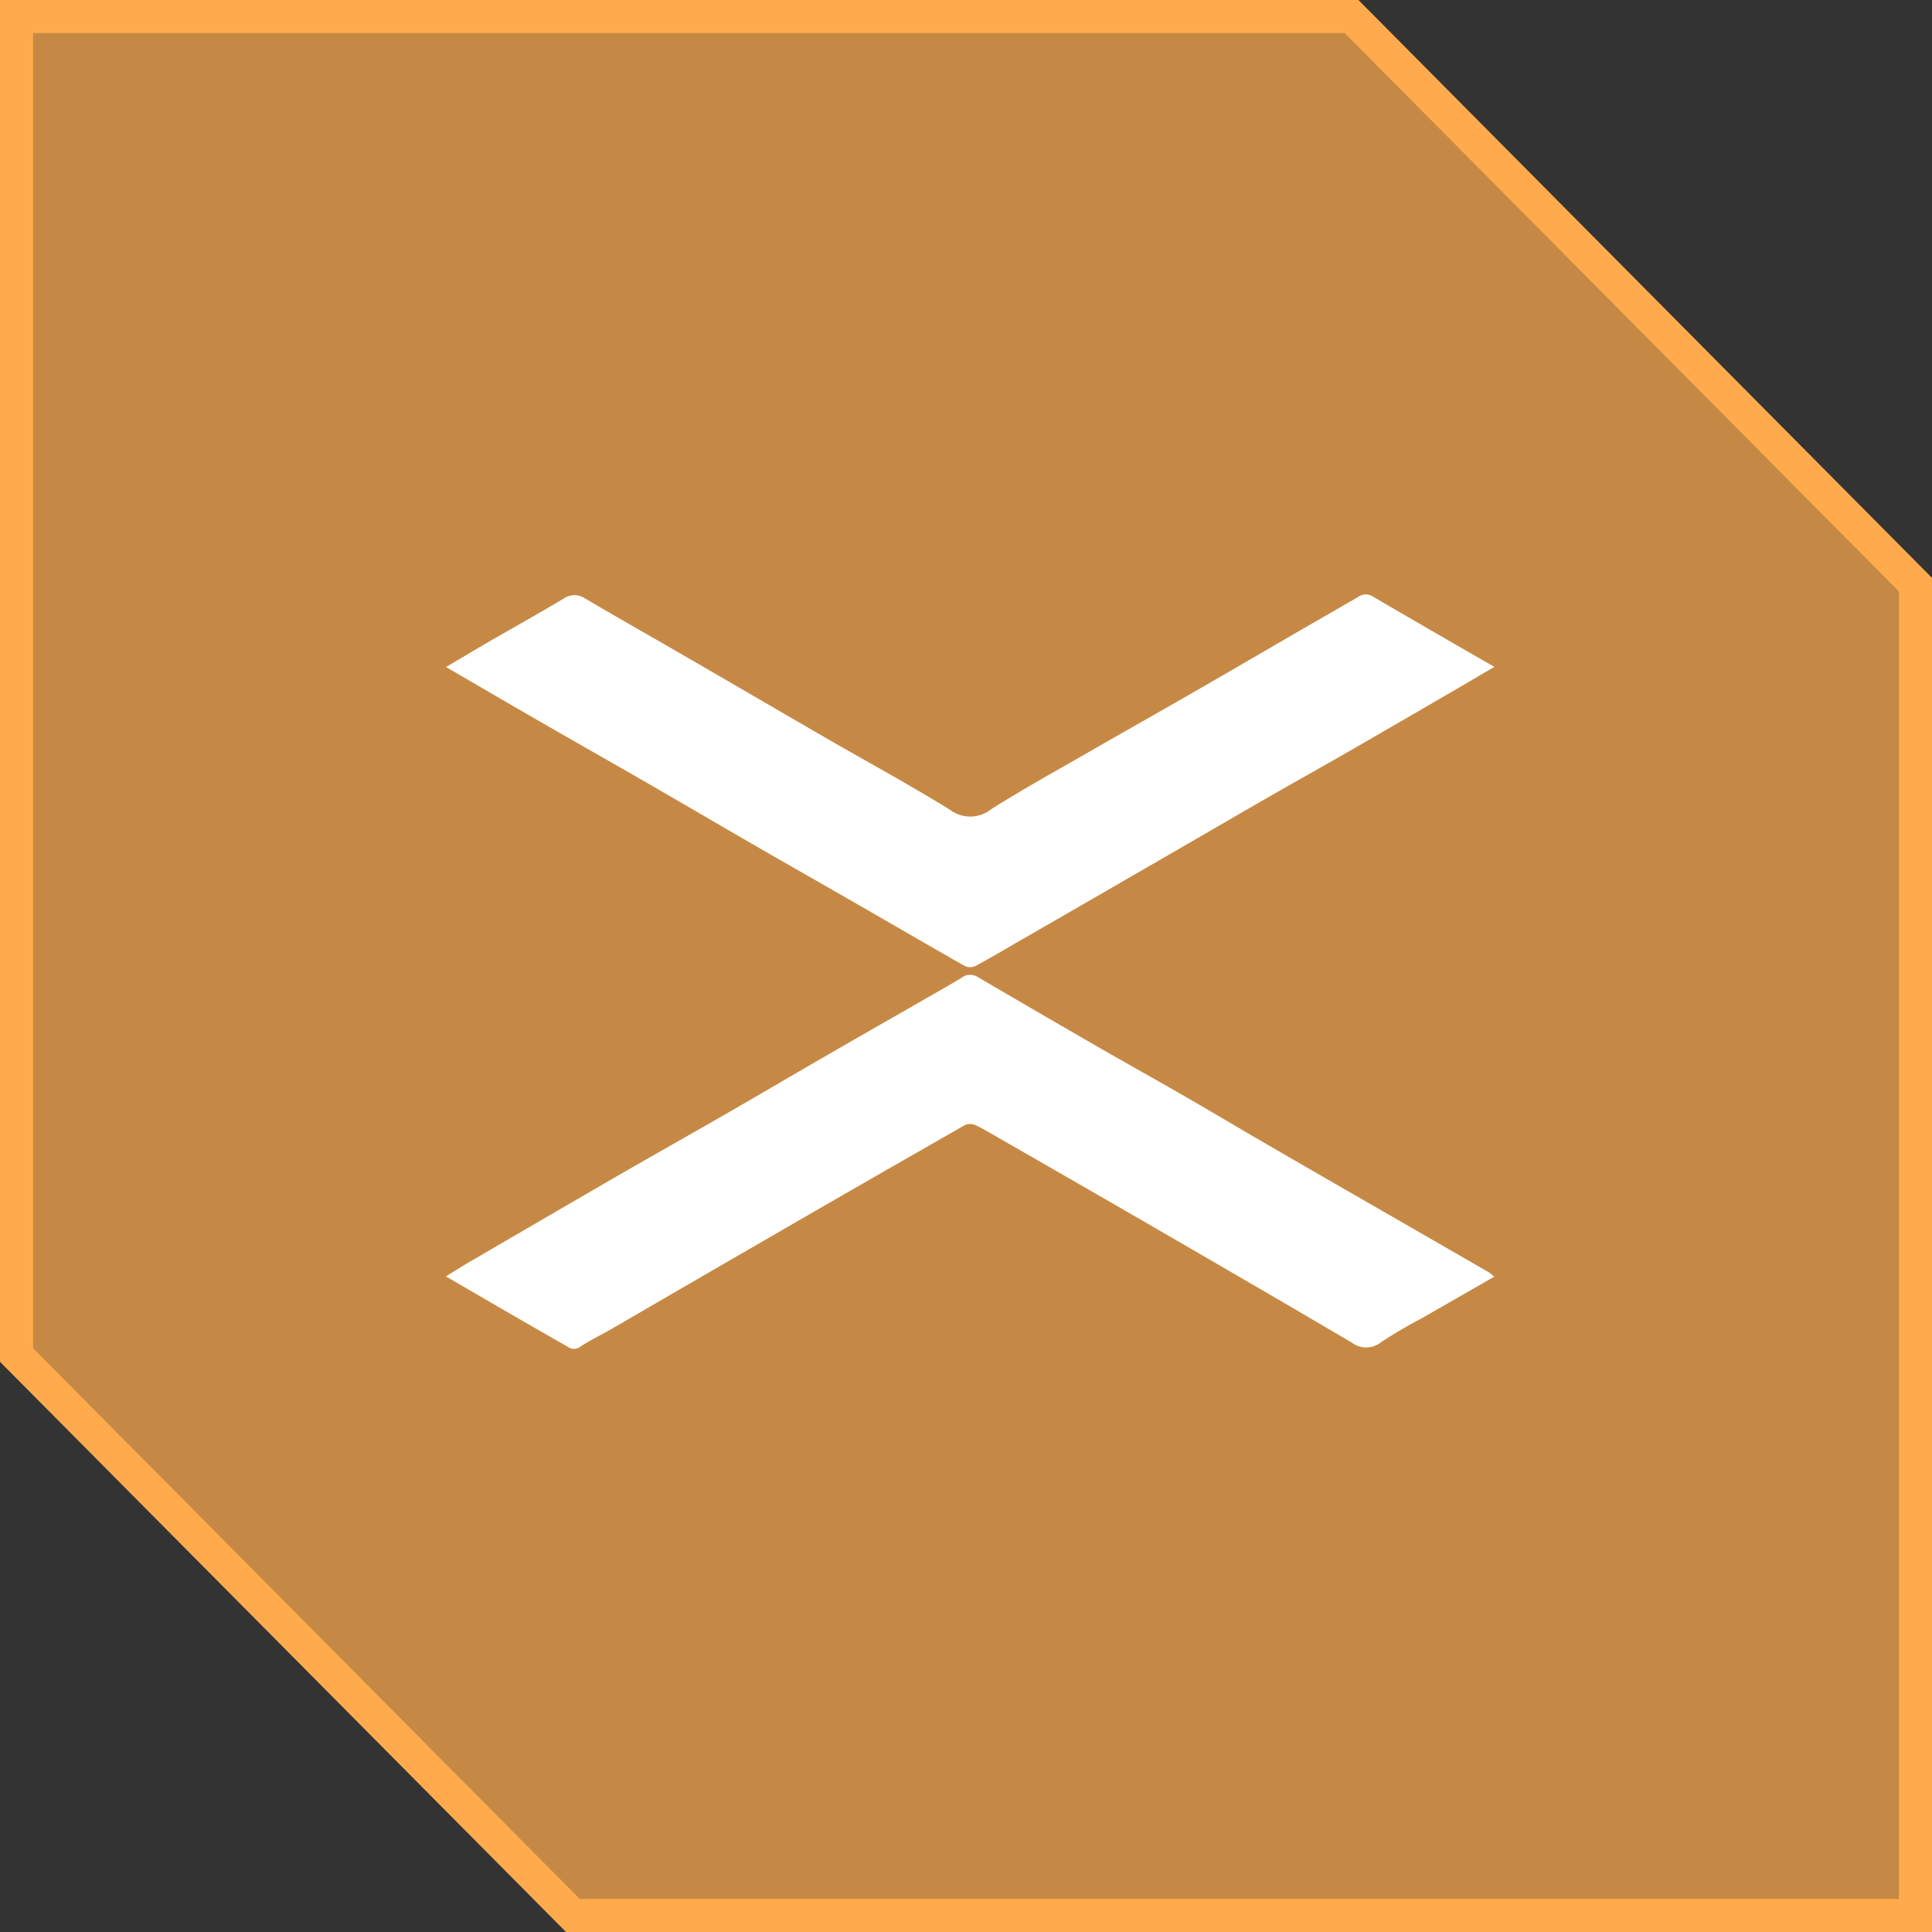
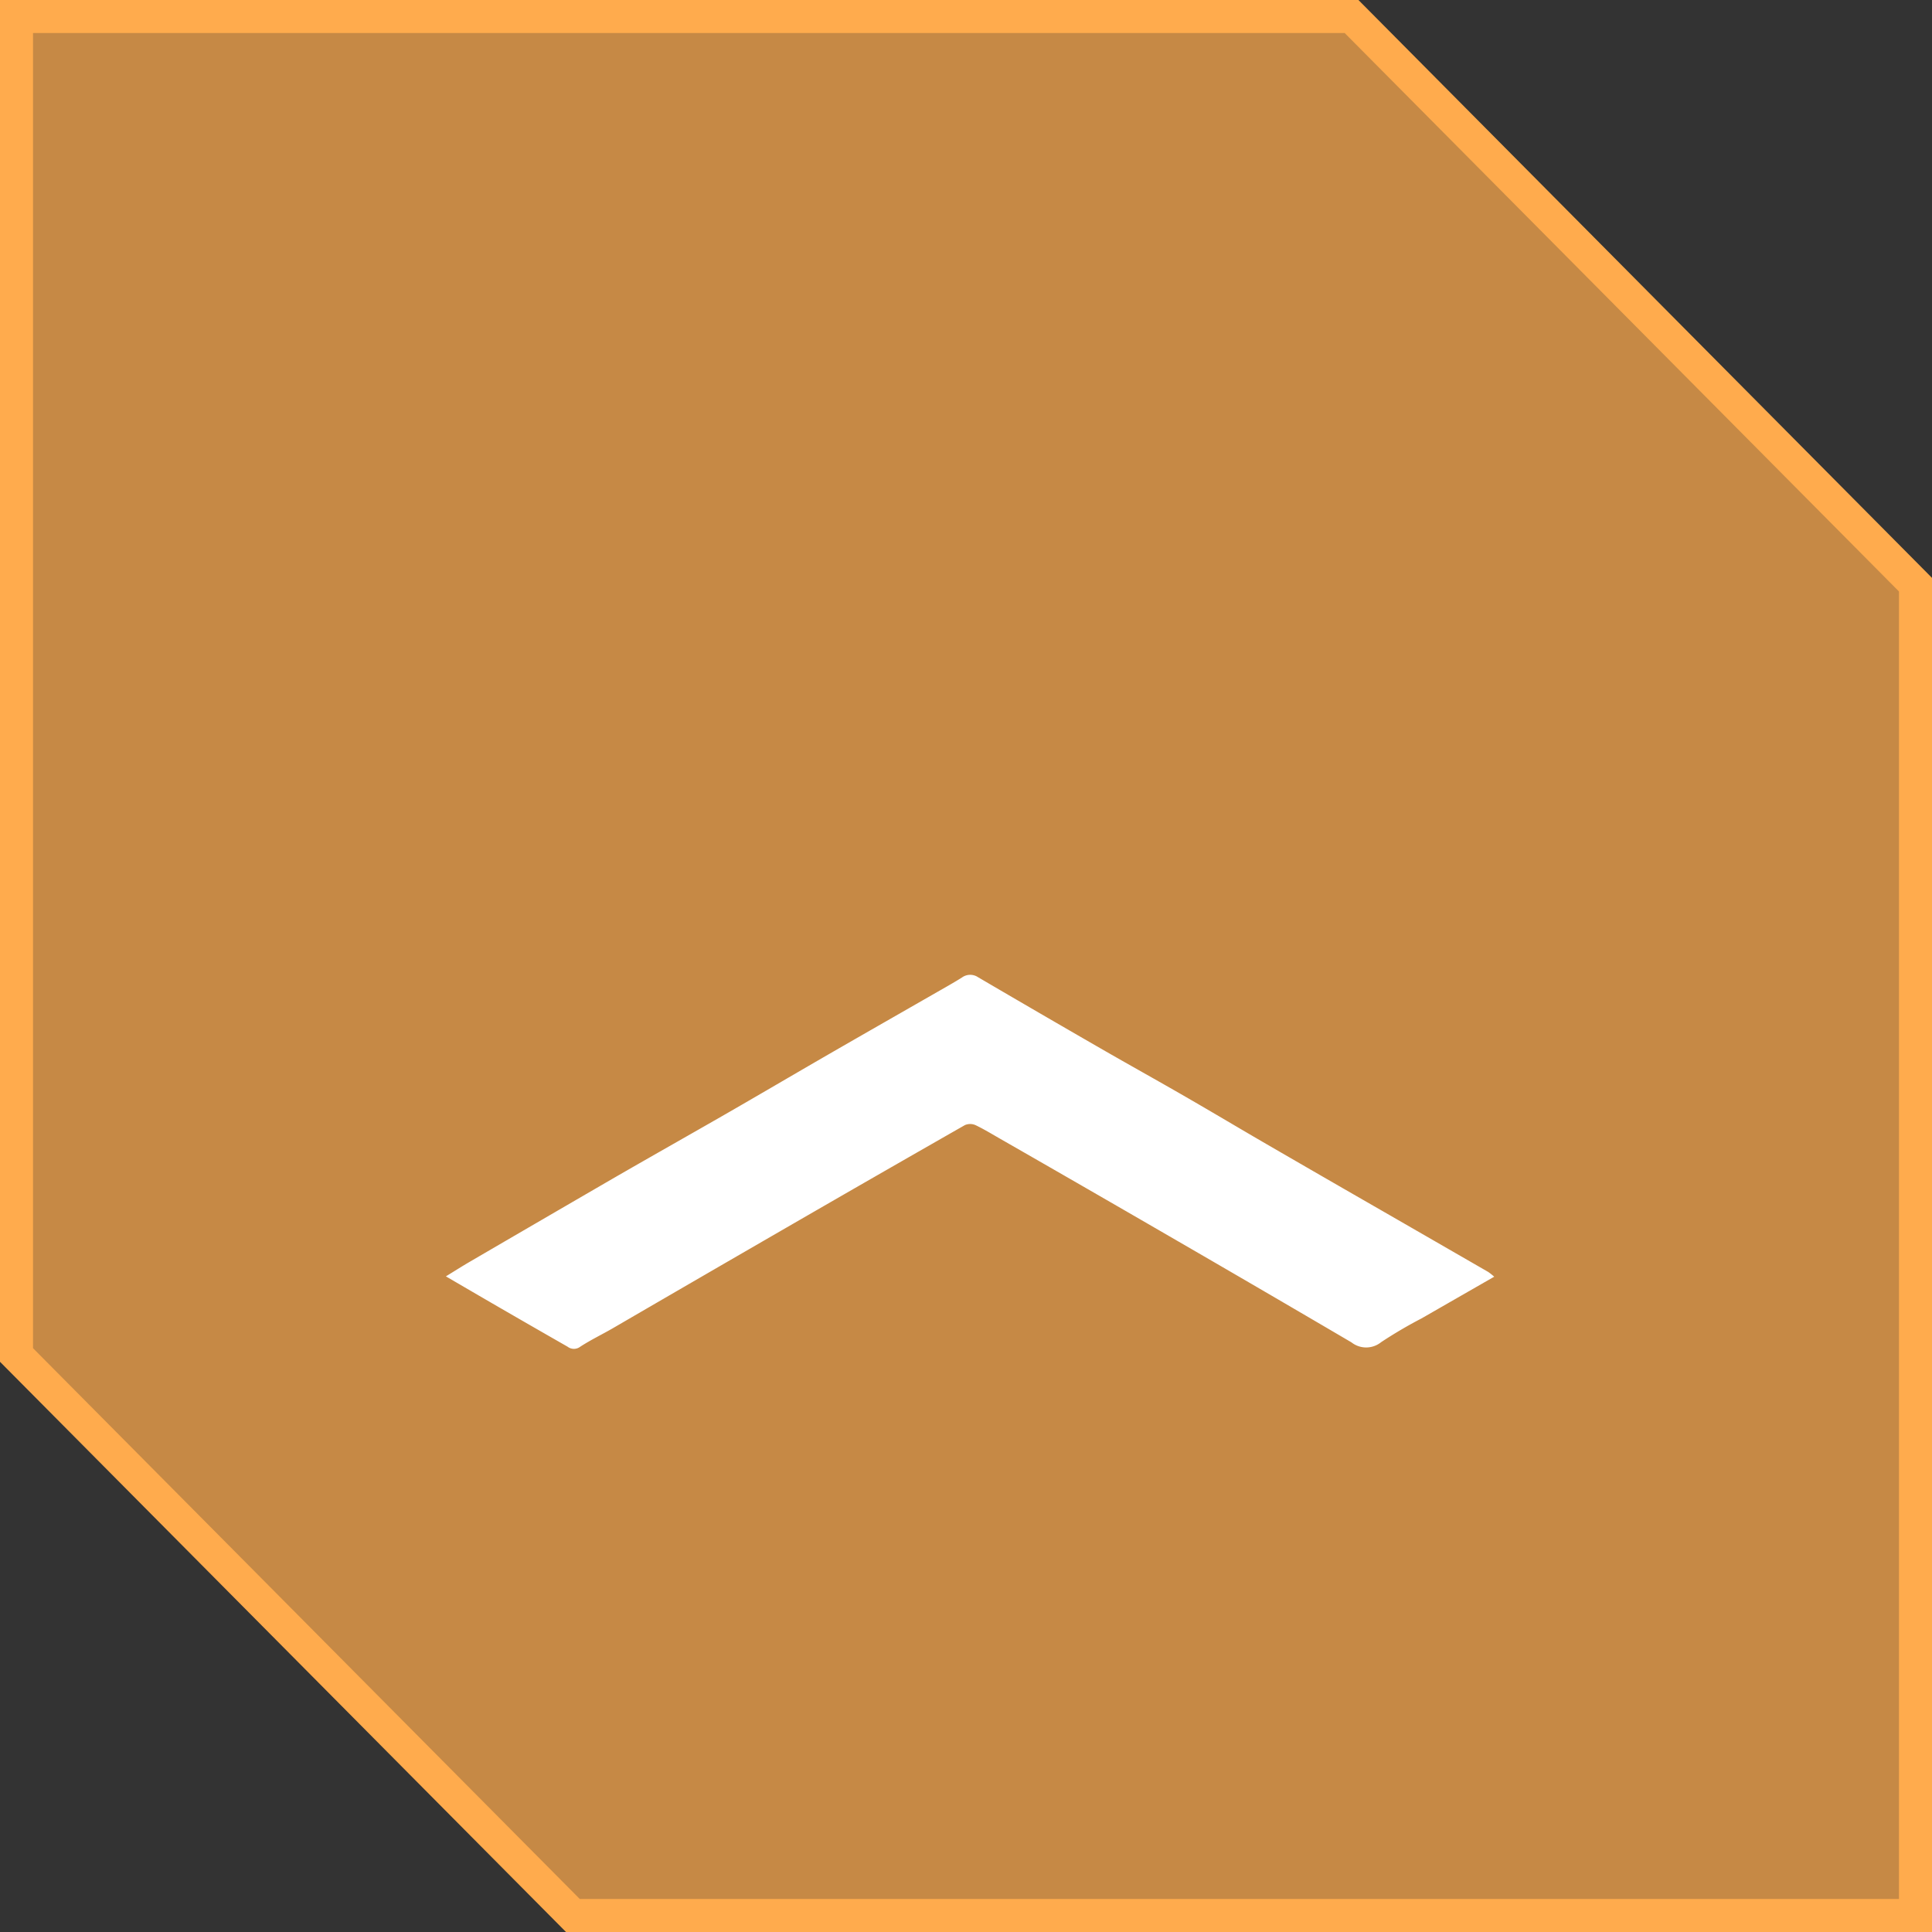
<svg xmlns="http://www.w3.org/2000/svg" width="117" height="117" viewBox="0 0 117 117">
  <rect x="0" y="0" width="117" height="117" fill="#333333" stroke="none" />
  <g id="oslavy" transform="translate(-1106 -203)">
    <g id="Group_554" data-name="Group 554" transform="translate(252 -36)">
      <g id="Path_706" data-name="Path 706" transform="translate(854 239)" fill="rgba(255,171,77,0.72)">
        <path d="M 116 116 L 34.694 116 L 1 82.057 L 1 1 L 81.849 1 L 116 35.408 L 116 116 Z" stroke="none" />
        <path d="M 2 2 L 2 81.645 L 35.11 115 L 115 115 L 115 35.82 L 81.433 2 L 2 2 M 7.62939453125e-06 7.62939453125e-06 L 82.266 7.62939453125e-06 L 117 34.996 L 117 117 L 34.277 117 L 7.62939453125e-06 82.469 L 7.62939453125e-06 7.62939453125e-06 Z" stroke="none" fill="#ffab4d" />
      </g>
    </g>
    <g id="Group_555" data-name="Group 555" transform="translate(2021.294 -303.655)">
      <path id="Path_716" data-name="Path 716" d="M-824.806,618.059c-1.521.872-2.964,1.7-4.407,2.529a26.967,26.967,0,0,0-2.44,1.435,1.442,1.442,0,0,1-1.8.011q-5.512-3.236-11.044-6.436-5.049-2.925-10.112-5.826c-.529-.3-1.053-.625-1.6-.888a.81.81,0,0,0-.65-.007q-5.432,3.1-10.843,6.228-5.245,3.03-10.48,6.075c-.657.38-1.346.709-1.98,1.123a.628.628,0,0,1-.759-.005q-2.1-1.2-4.191-2.41c-1.023-.591-2.043-1.188-3.179-1.85.533-.326.988-.617,1.454-.888q4.321-2.519,8.647-5.029c2.183-1.261,4.38-2.5,6.565-3.753s4.355-2.533,6.537-3.792,4.371-2.507,6.556-3.761c.5-.286,1-.566,1.486-.87a.85.85,0,0,1,.98-.024q3.692,2.163,7.4,4.3c1.718.99,3.452,1.951,5.169,2.942,1.653.953,3.29,1.932,4.941,2.889q3.462,2.007,6.933,4,3.227,1.859,6.454,3.719A3.669,3.669,0,0,1-824.806,618.059Z" transform="translate(0 -34.088)" fill="#fff" />
-       <path id="Path_717" data-name="Path 717" d="M-888.264,547.049c.921-.544,1.742-1.037,2.57-1.516,1.508-.872,3.028-1.722,4.526-2.61a1.143,1.143,0,0,1,1.322-.029c1.993,1.18,4.012,2.316,6.016,3.477,2.919,1.69,5.83,3.391,8.75,5.078,2.44,1.409,4.92,2.752,7.314,4.233a2.04,2.04,0,0,0,2.505-.015c1.893-1.2,3.858-2.282,5.8-3.4,2.185-1.257,4.382-2.494,6.567-3.751s4.391-2.547,6.588-3.819c1.107-.642,2.22-1.273,3.323-1.92a.79.79,0,0,1,.881.025q2.783,1.626,5.577,3.234c.556.321,1.112.639,1.747,1-.913.536-1.75,1.033-2.591,1.521q-2.957,1.718-5.917,3.428c-1.719.988-3.449,1.956-5.169,2.942-1.592.912-3.176,1.837-4.764,2.755l-5.149,2.975q-2.5,1.445-5.008,2.887c-.947.546-1.887,1.106-2.85,1.623a.79.79,0,0,1-.65-.027c-2.159-1.224-4.3-2.475-6.456-3.713-2.056-1.183-4.119-2.352-6.173-3.538-2.182-1.259-4.354-2.536-6.536-3.794s-4.346-2.481-6.513-3.73C-884.427,549.286-886.3,548.193-888.264,547.049Z" transform="translate(-0.018 0)" fill="#fff" />
    </g>
  </g>
</svg>